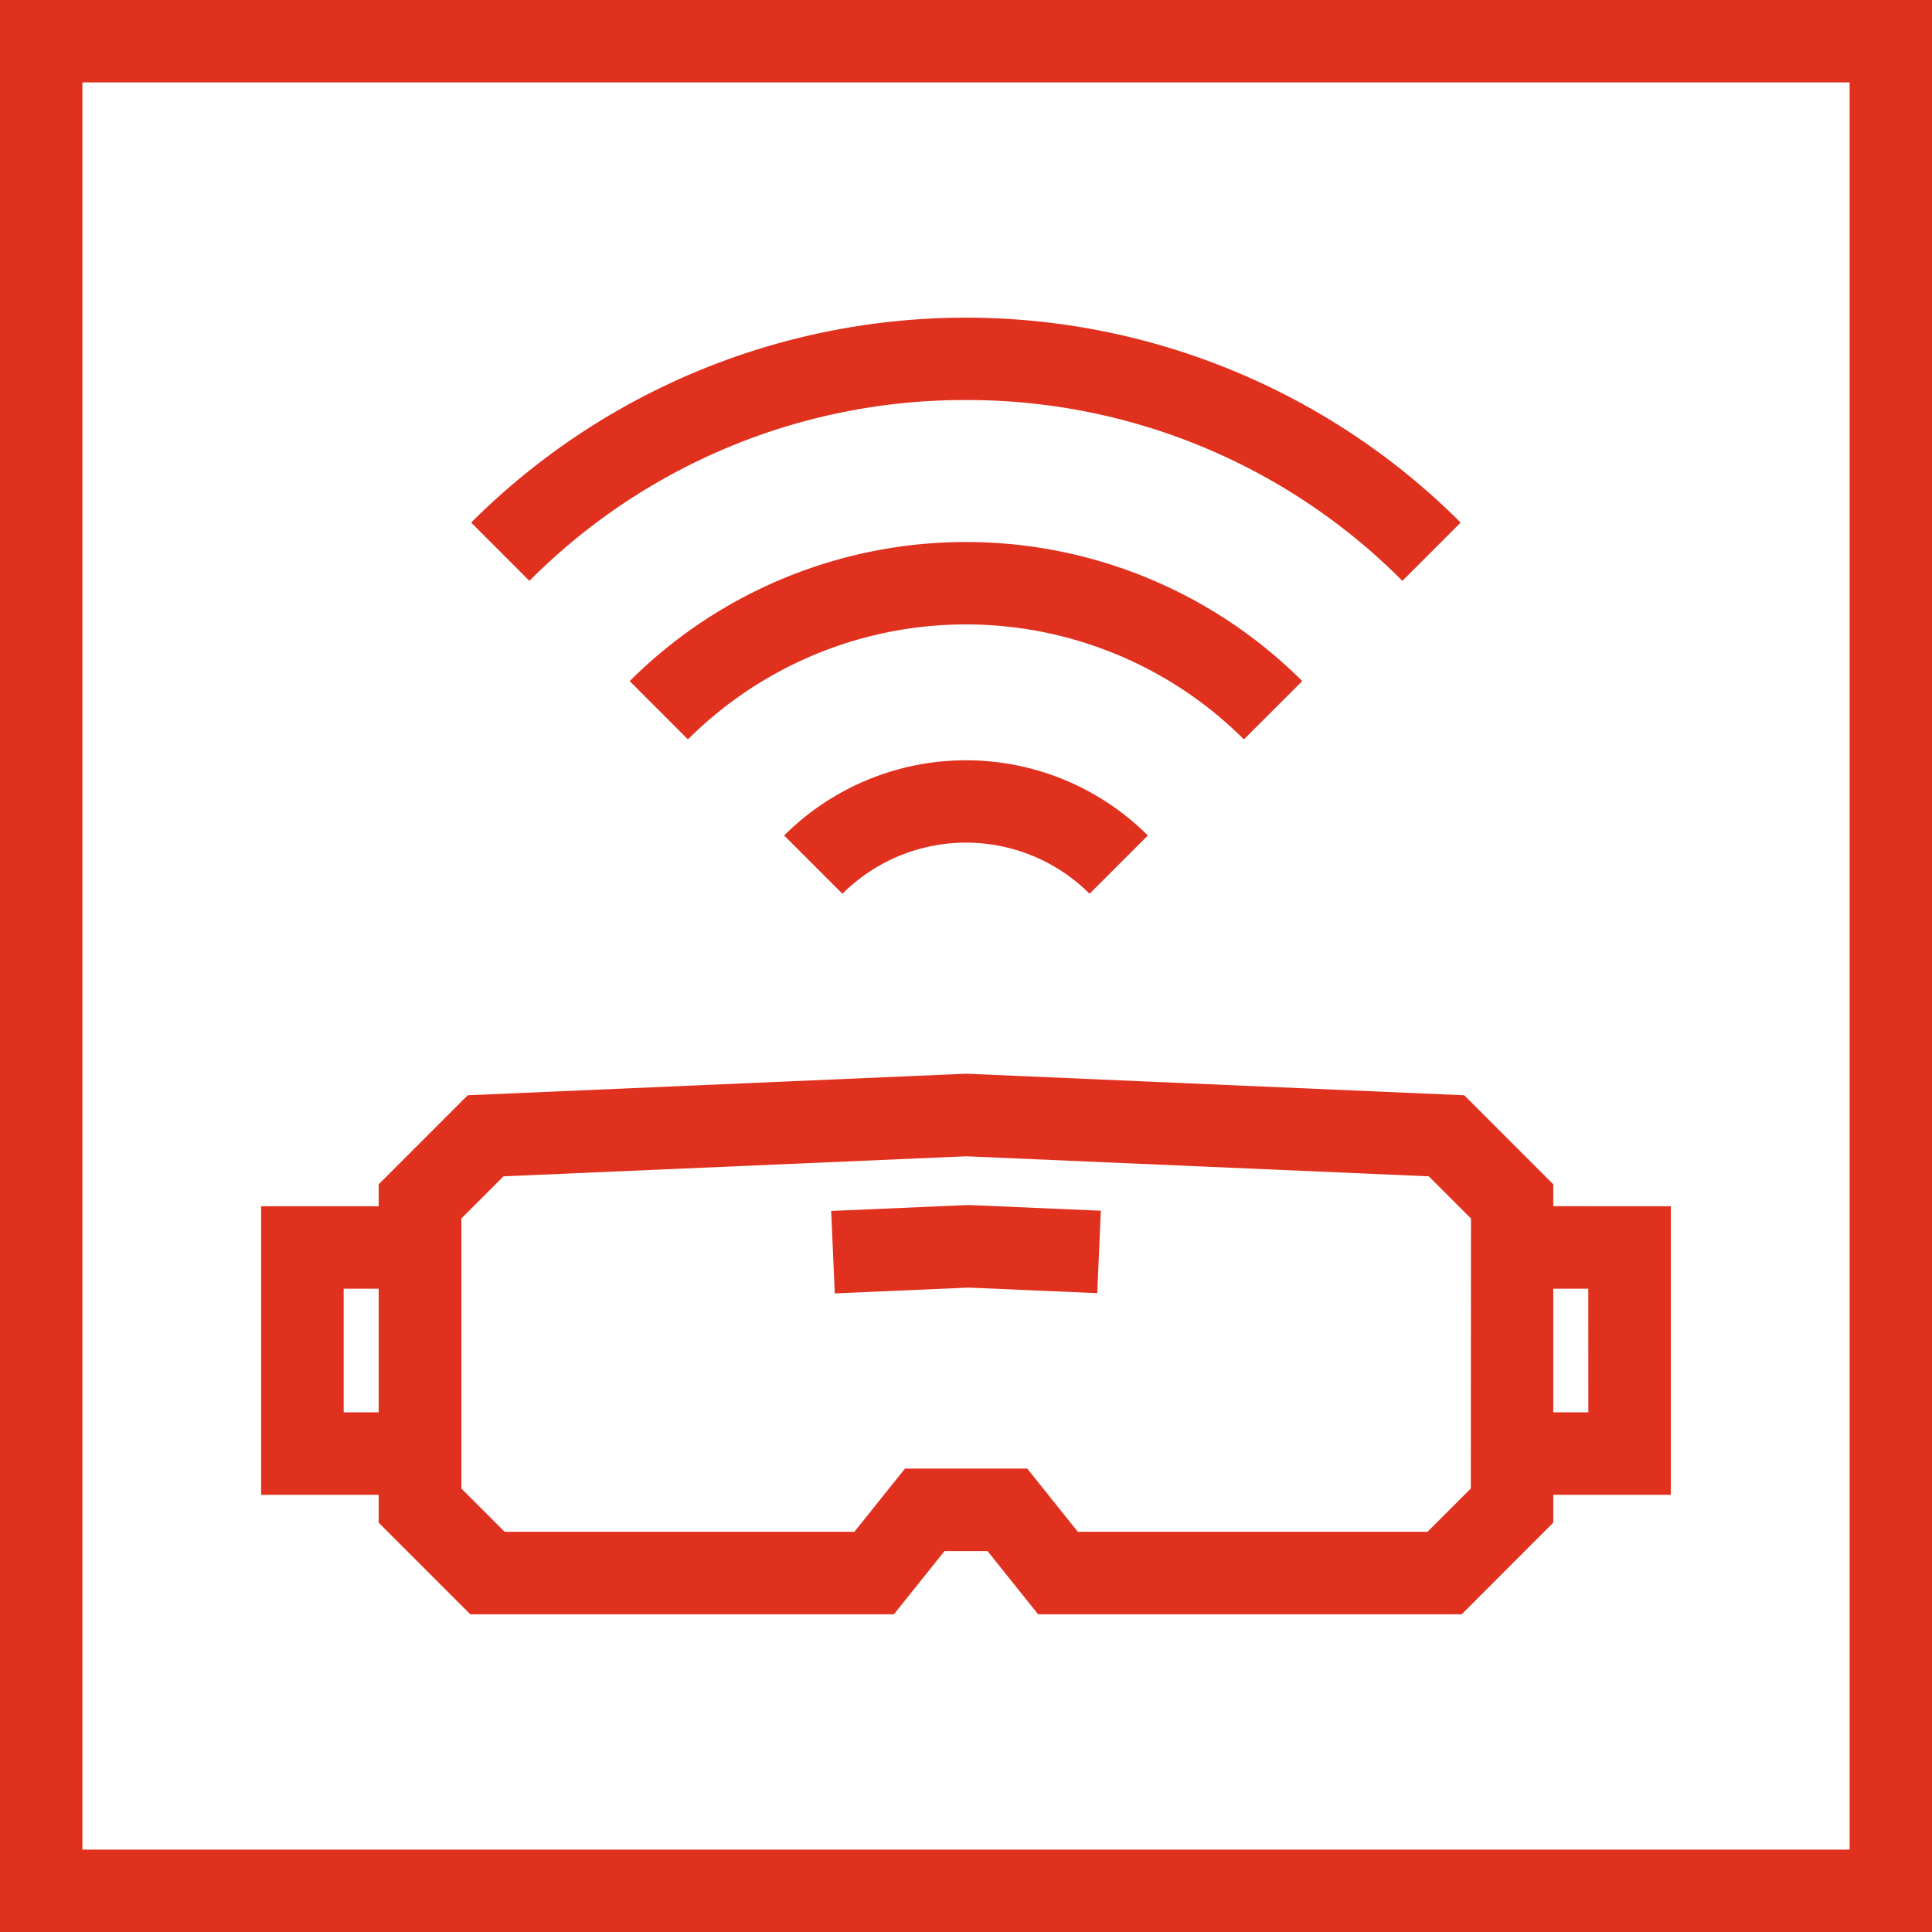
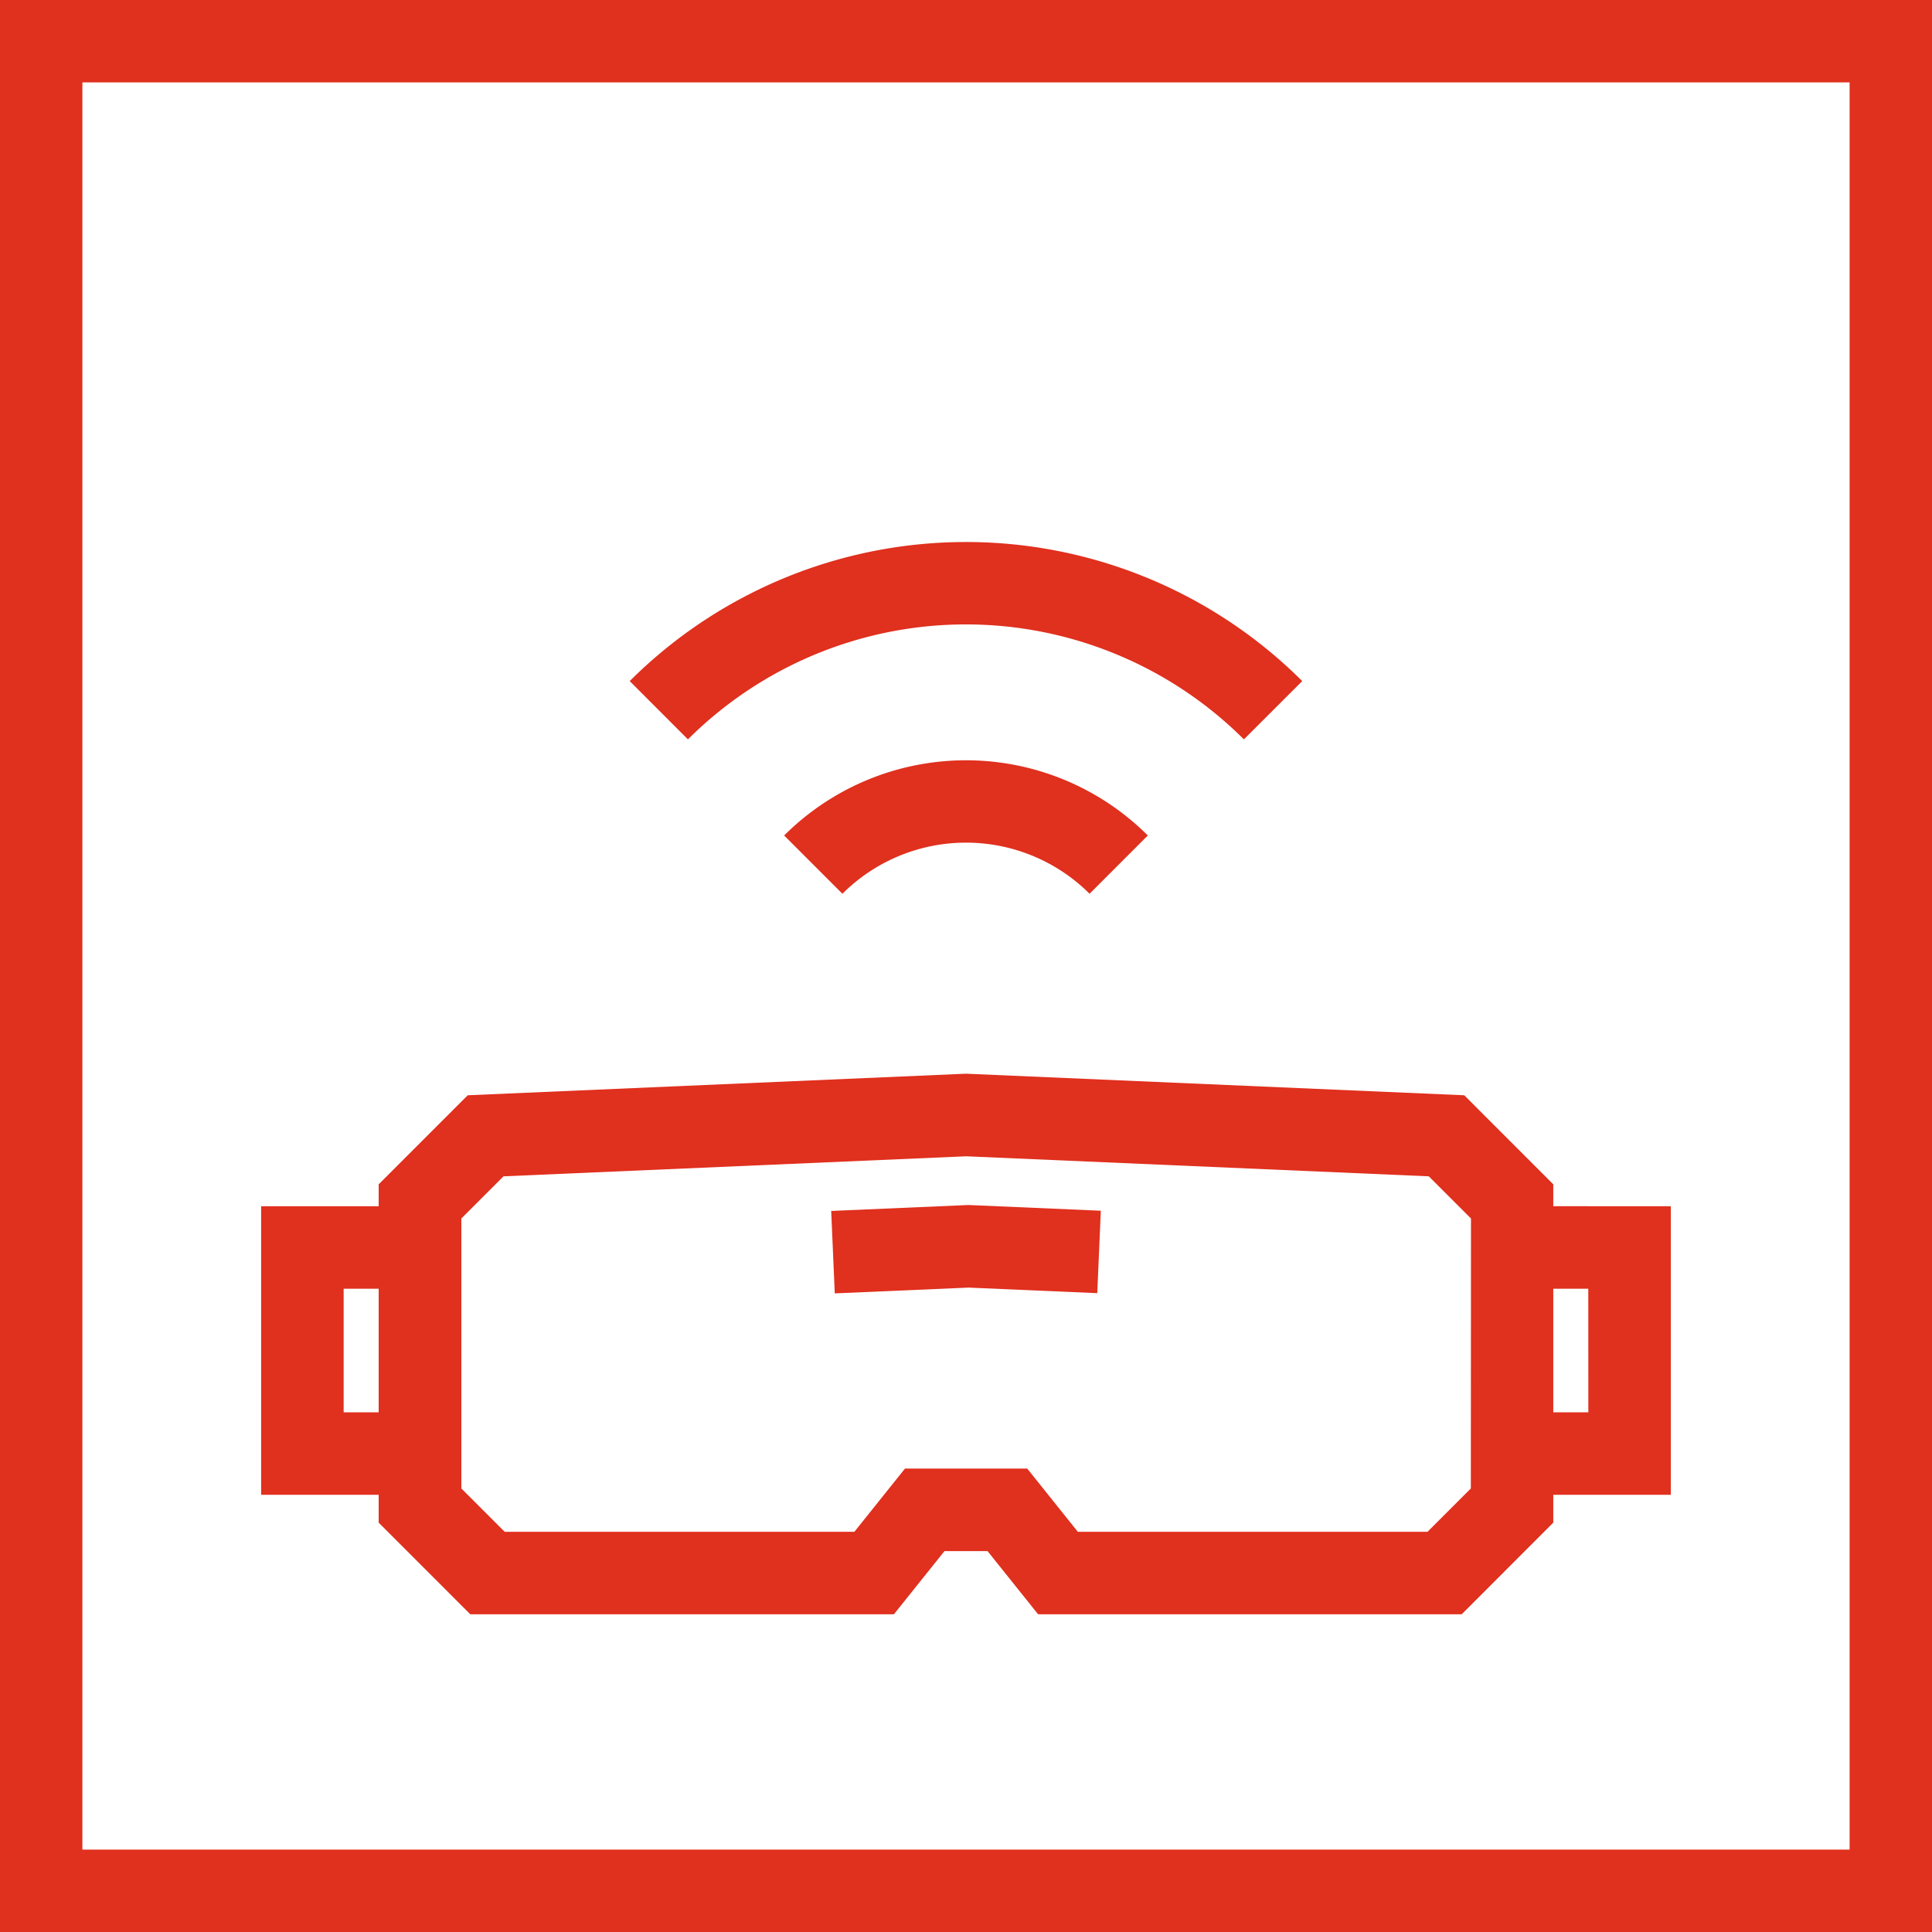
<svg xmlns="http://www.w3.org/2000/svg" width="79" height="79" viewBox="0 0 79 79">
  <g id="AR-VR-Wearables" transform="translate(72.002 72.002)">
    <g id="Group_64642" data-name="Group 64642" transform="translate(-72.002 -72.002)">
      <path id="Path_351884" data-name="Path 351884" d="M0,0V79H79V0ZM75.631,75.631H3.369V3.369H75.631Z" fill="#e0301e" />
      <g id="Group_64641" data-name="Group 64641" transform="translate(10.678 12.99)">
        <path id="Path_351885" data-name="Path 351885" d="M61.954,90.059l.146,3.371,5.469-.237,5.264.228.146-3.371-5.41-.234Z" transform="translate(-38.644 -53.533)" fill="#e0301e" />
-         <path id="Path_351886" data-name="Path 351886" d="M55.356,27.047A25.072,25.072,0,0,1,73.2,34.44l2.382-2.383a28.61,28.61,0,0,0-40.459,0l2.381,2.383A25.075,25.075,0,0,1,55.356,27.047Z" transform="translate(-26.534 -23.679)" fill="#e0301e" />
        <path id="Path_351887" data-name="Path 351887" d="M74.438,46.088a19.466,19.466,0,0,0-27.5,0l2.381,2.383a16.093,16.093,0,0,1,22.733,0Z" transform="translate(-31.867 -31.228)" fill="#e0301e" />
        <path id="Path_351888" data-name="Path 351888" d="M58.448,59.744l2.383,2.383a7.153,7.153,0,0,1,10.106,0l2.382-2.383A10.528,10.528,0,0,0,58.448,59.744Z" transform="translate(-37.062 -38.571)" fill="#e0301e" />
        <path id="Path_351889" data-name="Path 351889" d="M72.3,85.449v-.895L68.66,80.913l-20.374-.882-20.375.882L24.27,84.555v.895H19.464v11.8H24.27v1.138l3.747,3.748H45.338l2.068-2.584h1.761l2.068,2.584h17.32L72.3,98.388V97.25h4.806v-11.8ZM24.27,93.876H22.838V88.823H24.27Zm44.659,3.115-1.771,1.771h-14.3l-2.068-2.584h-5l-2.068,2.584h-14.3l-1.771-1.771V85.952l1.725-1.725,18.917-.819,18.917.819,1.725,1.725Zm4.805-3.115H72.3V88.823h1.431Z" transform="translate(-19.464 -49.117)" fill="#e0301e" />
      </g>
    </g>
  </g>
</svg>